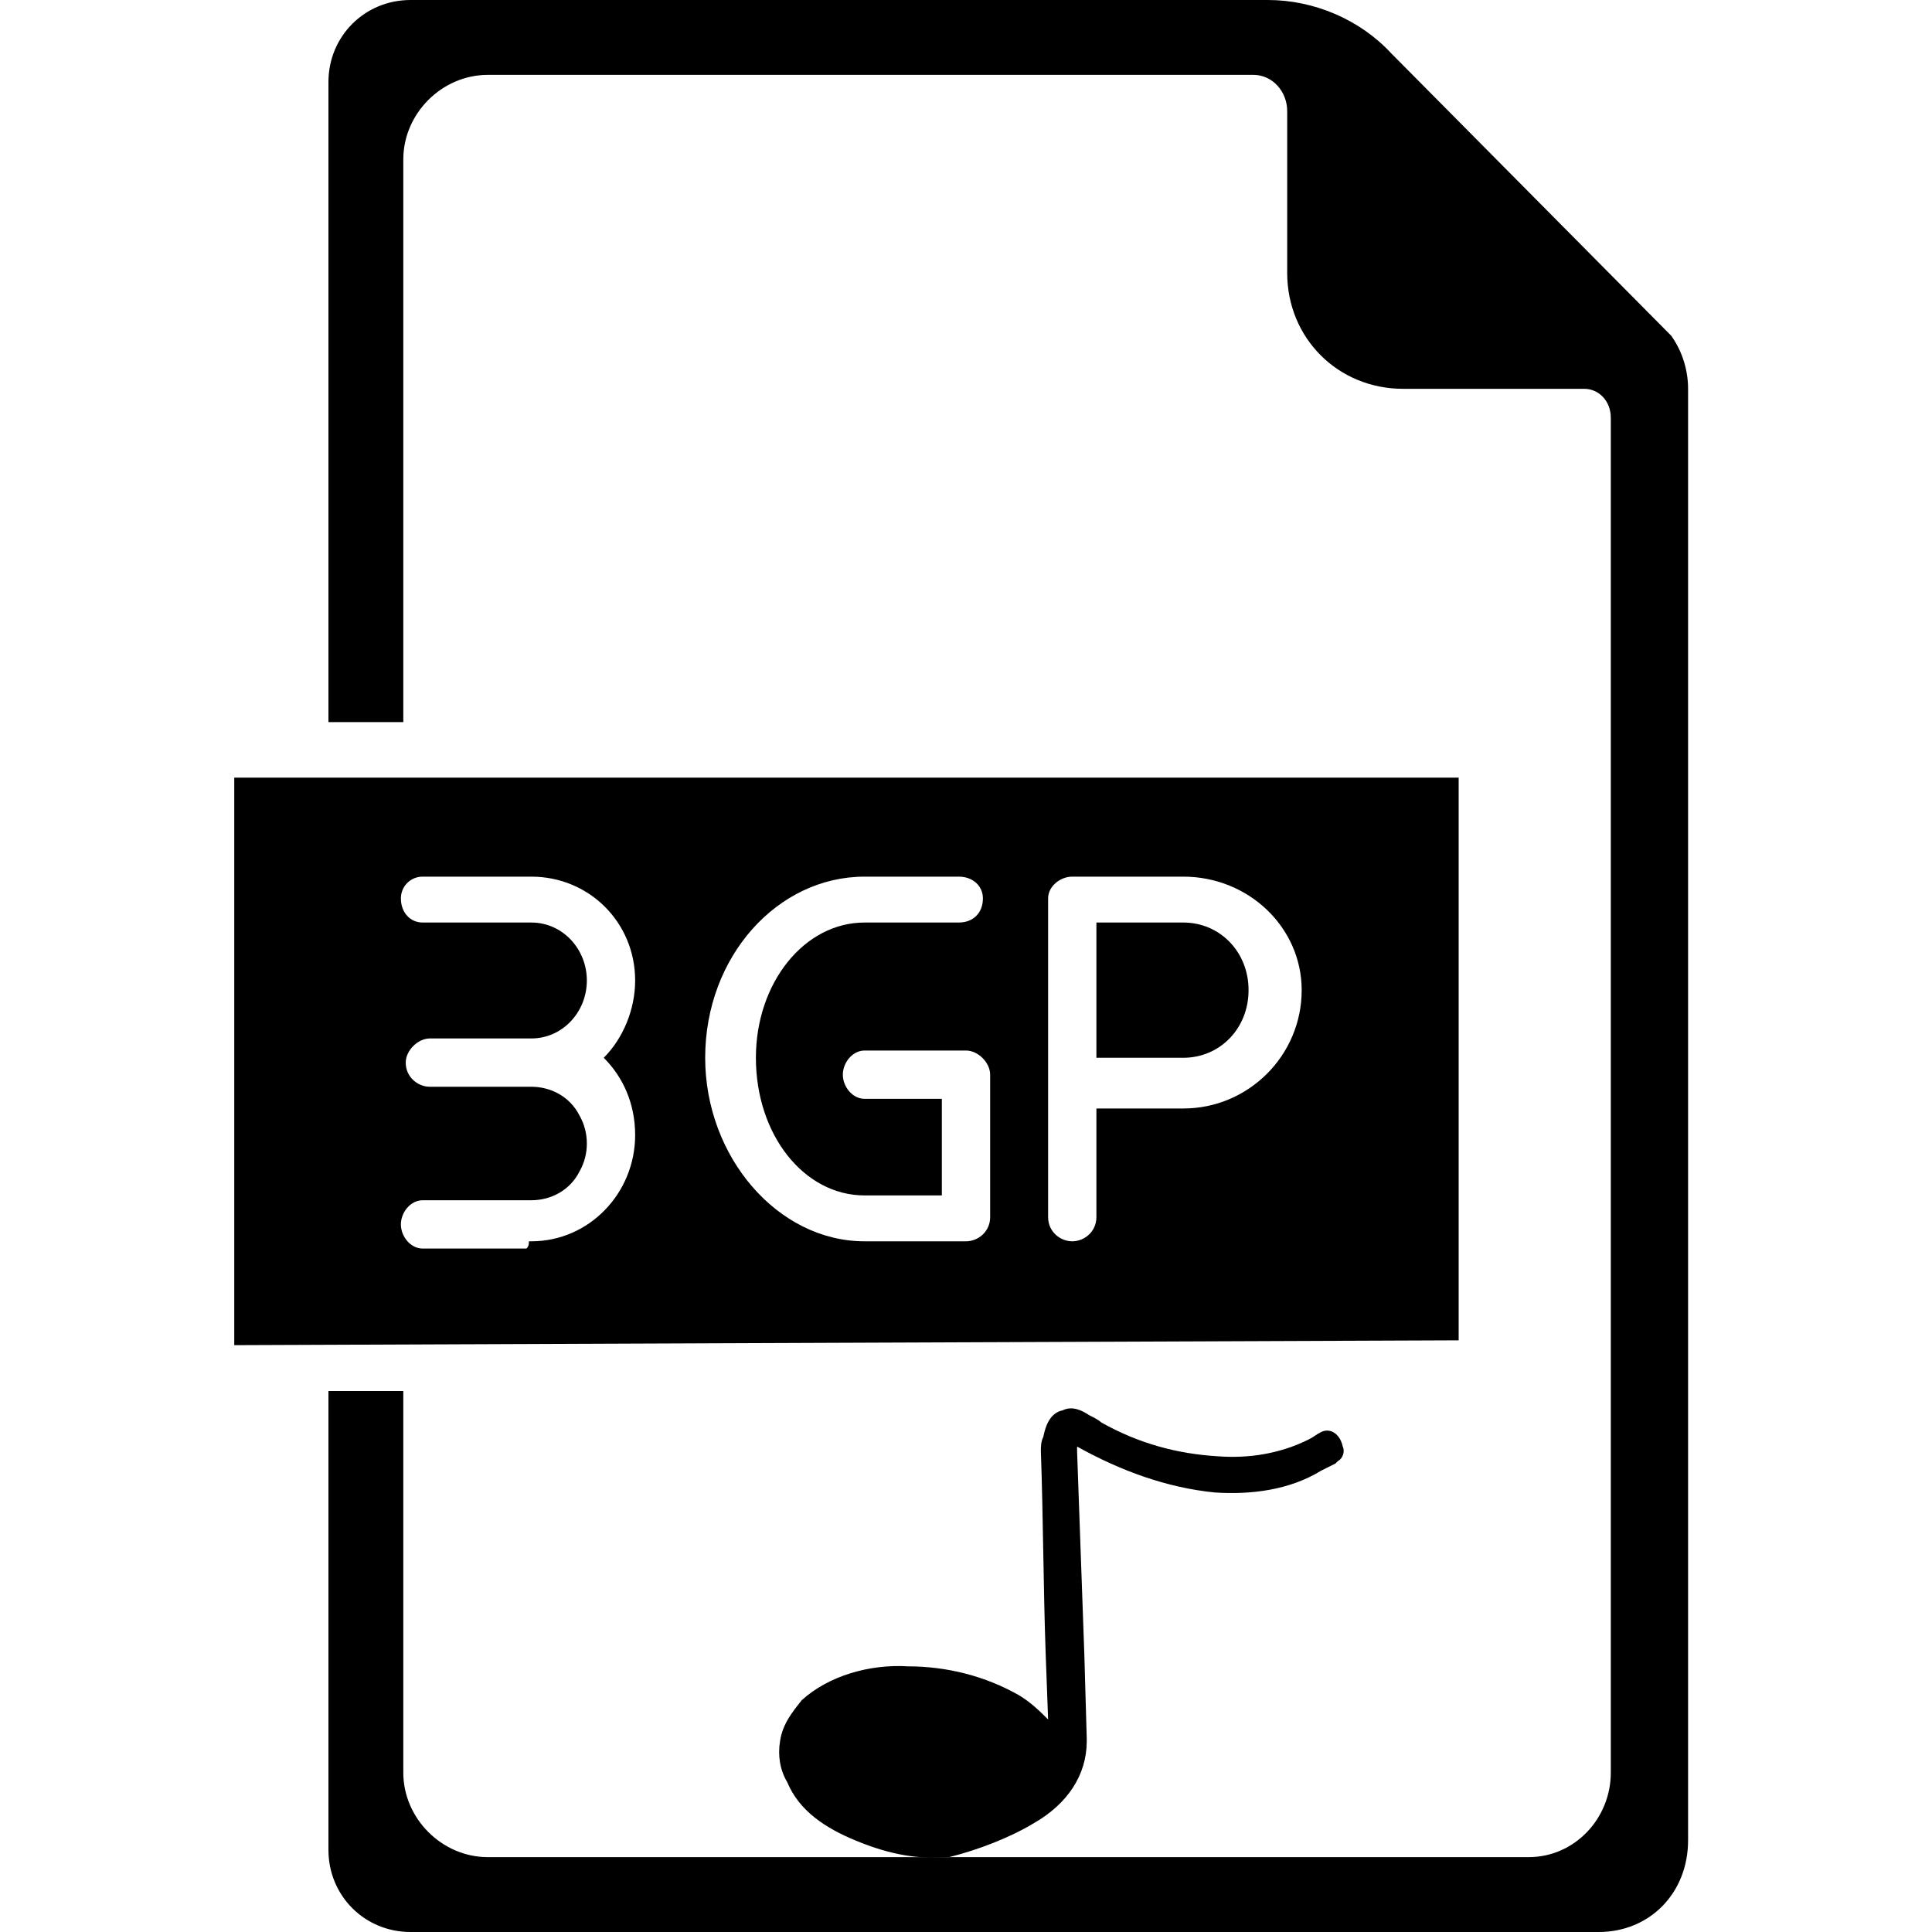
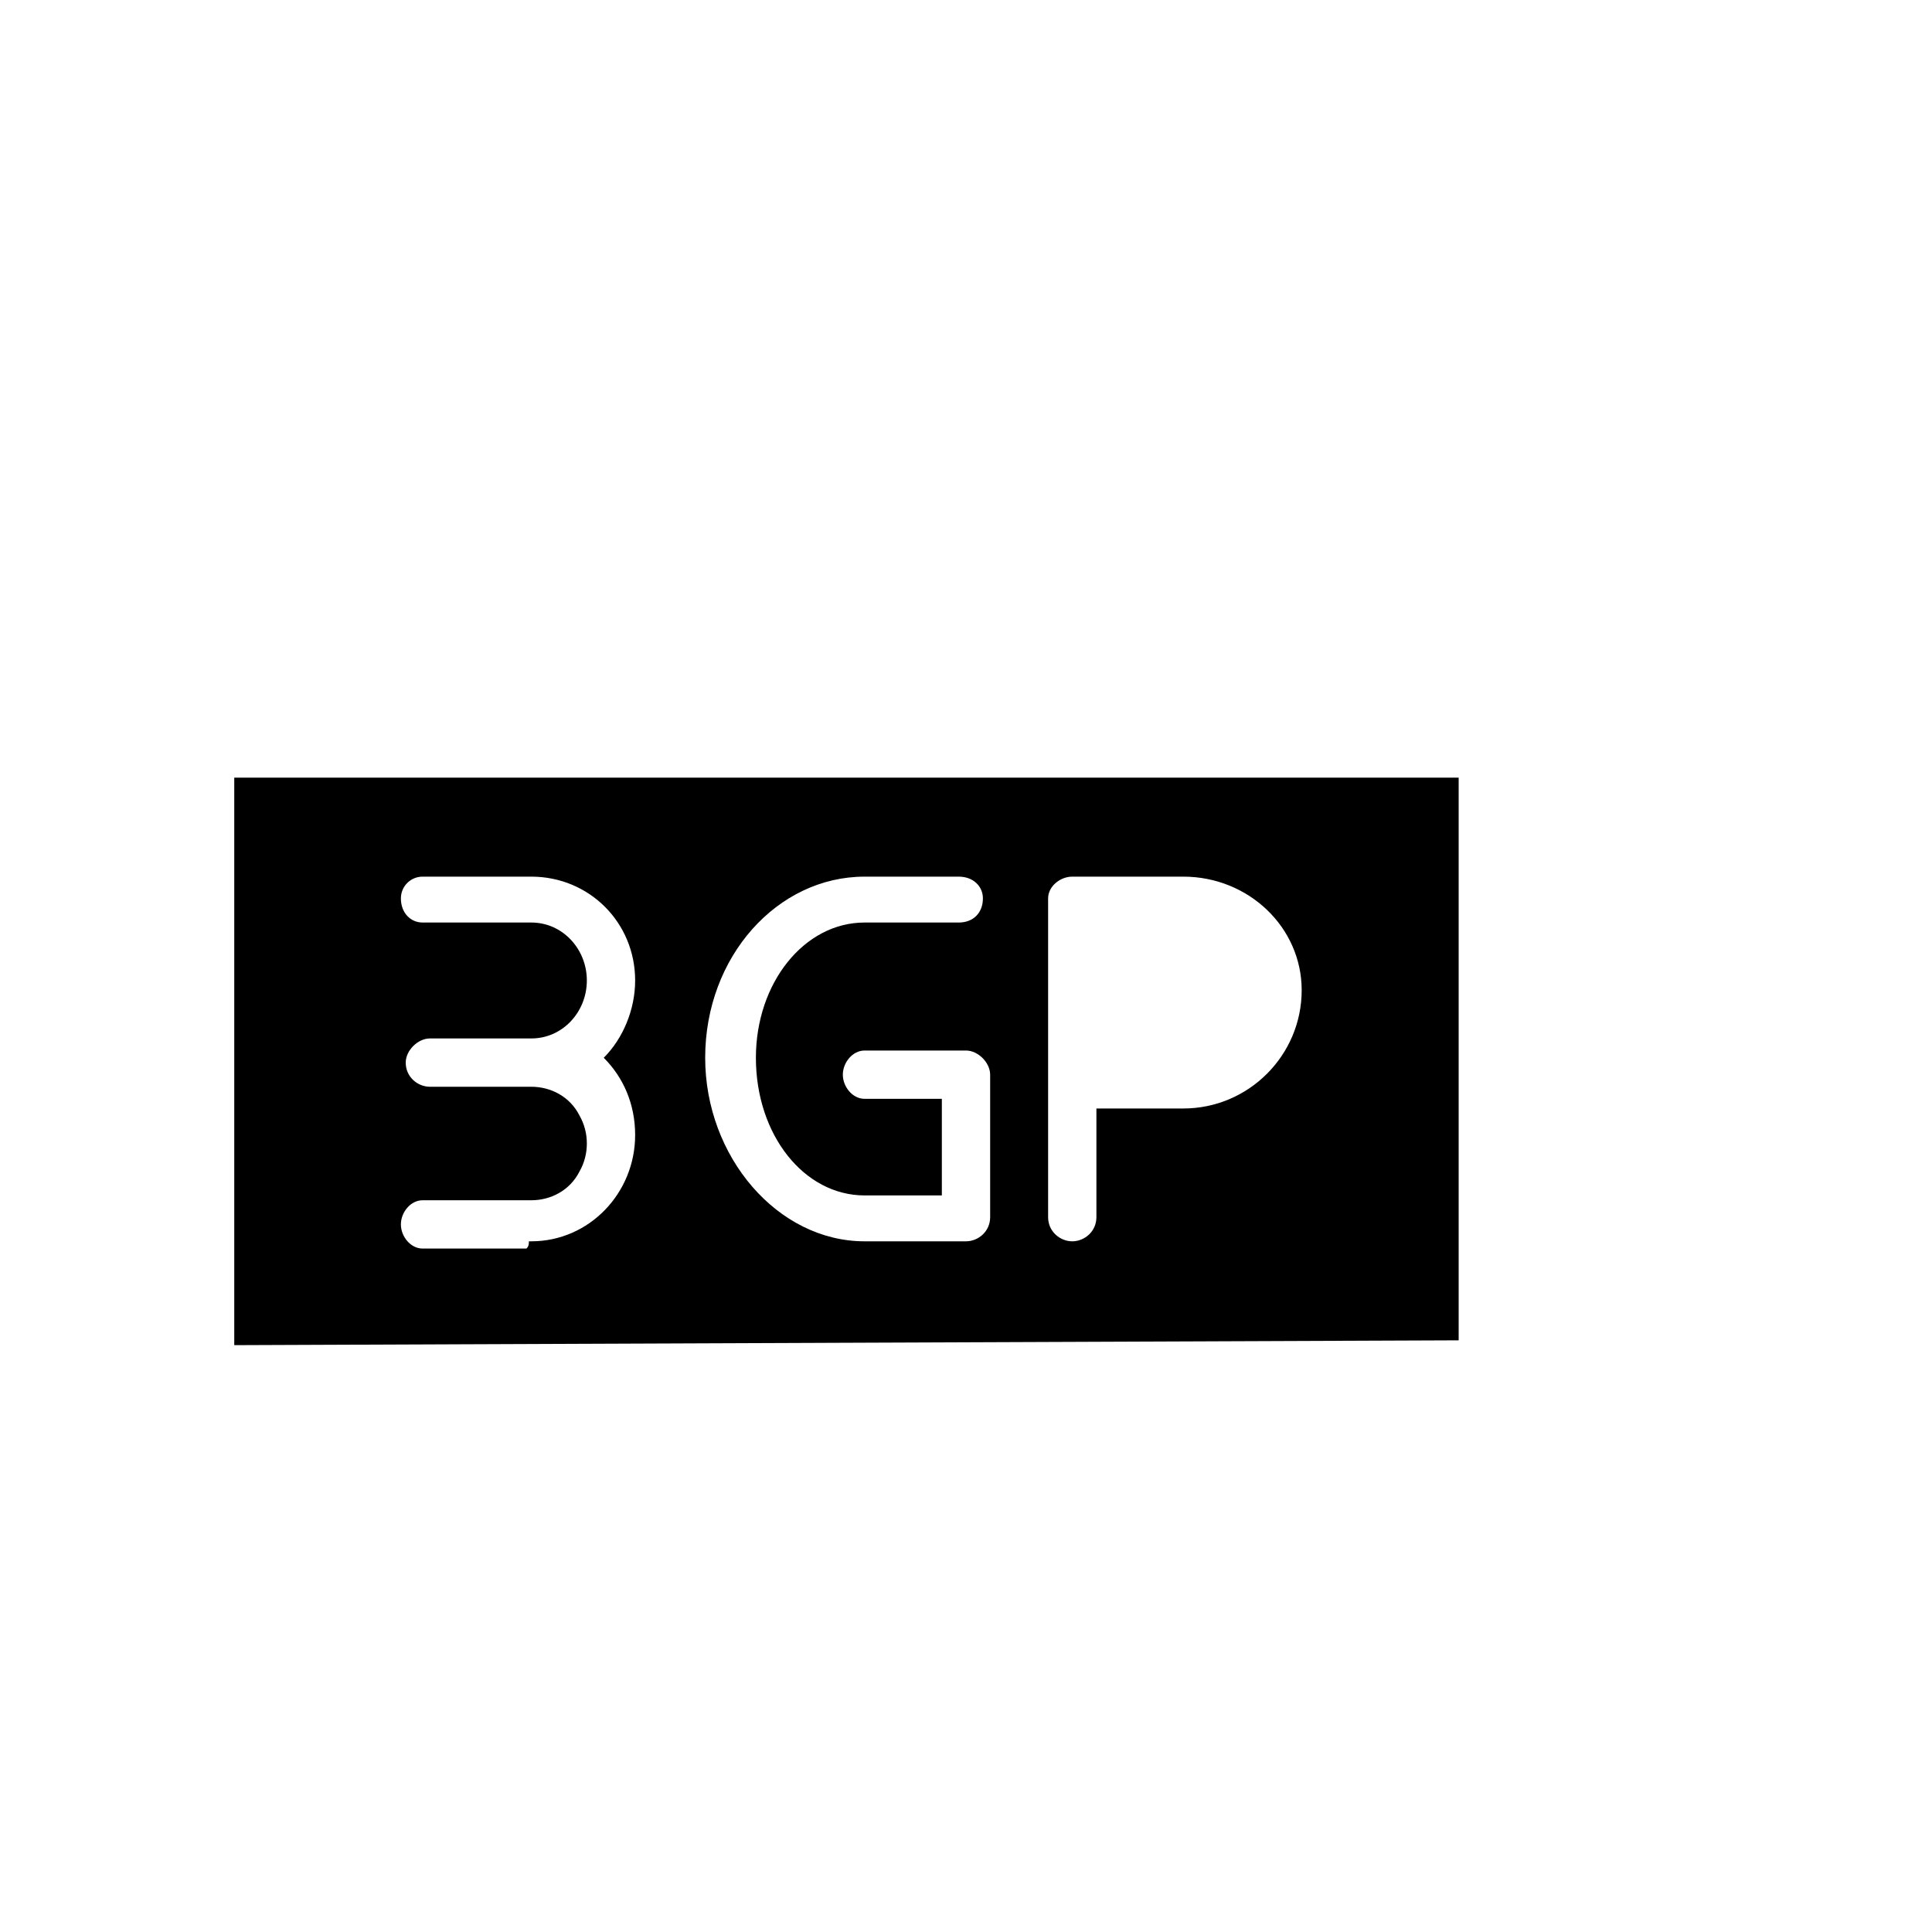
<svg xmlns="http://www.w3.org/2000/svg" width="800pt" height="800pt" viewBox="0 0 800 800" version="1.1">
  <defs />
-   <path fill-rule="evenodd" fill="#000000" d="M692,139 L576,22 C563,8 544,0 525,0 L170,0 C151,0 136,15 136,34 L136,299 L167,299 L167,66 C167,47 183,31 202,31 L519,31 C527,31 533,38 533,46 L533,113 C533,140 554,161 581,161 L656,161 C662,161 667,166 667,173 L667,734 C667,753 652,769 633,769 L202,769 C183,769 167,753 167,734 L167,576 L136,576 L136,766 C136,785 151,800 170,800 L662,800 C683,800 699,784 699,762 L699,161 C699,154 697,146 692,139 Z" />
  <path fill-rule="evenodd" fill="#000000" d="M97,322 L97,557 L604,555 L604,322 Z M220,517 L175,517 C170,517 166,512 166,507 C166,502 170,497 175,497 L220,497 C228,497 236,493 240,485 C244,478 244,469 240,462 C236,454 228,450 220,450 L178,450 C173,450 168,446 168,440 C168,435 173,430 178,430 L220,430 C233,430 243,419 243,406 C243,393 233,382 220,382 L175,382 C170,382 166,378 166,372 C166,367 170,363 175,363 L220,363 C244,363 263,382 263,406 C263,418 258,430 250,438 C258,446 263,457 263,470 C263,494 244,514 220,514 L219,514 C219,515 219,516 218,517 Z M400,514 L358,514 C322,514 292,479 292,438 C292,396 322,363 358,363 L397,363 C403,363 407,367 407,372 C407,378 403,382 397,382 L358,382 C333,382 313,407 313,438 C313,470 333,495 358,495 L390,495 L390,455 L358,455 C353,455 349,450 349,445 C349,440 353,435 358,435 L400,435 C405,435 410,440 410,445 L410,504 C410,510 405,514 400,514 Z M539,410 C539,437 517,459 490,459 L454,459 L454,504 C454,510 449,514 444,514 C439,514 434,510 434,504 L434,372 C434,367 439,363 444,363 L490,363 C517,363 539,384 539,410" />
-   <path fill-rule="evenodd" fill="#000000" d="M517,410 C517,426 505,438 490,438 L454,438 L454,382 L490,382 C505,382 517,394 517,410" />
-   <path fill-rule="evenodd" fill="#000000" d="M553,606 C551,607 549,608 547,609 C534,617 518,619 503,618 C483,616 464,609 446,599 L446,601 C447,629 448,657 449,685 L450,720 L450,721 C450,735 442,747 428,755 C418,761 405,766 393,769 L392,769 L391,769 C378,770 366,767 354,762 C342,757 331,750 326,738 C323,733 322,727 323,721 C324,714 328,709 332,704 C343,694 360,689 376,690 C392,690 408,694 422,702 C427,705 431,709 434,712 L433,685 C432,657 432,629 431,601 C431,599 431,597 432,595 C433,590 435,585 440,584 C444,582 448,584 451,586 C453,587 455,588 456,589 C472,598 488,602 504,603 C517,604 530,602 542,596 C544,595 545,594 547,593 C551,591 555,594 556,599 C557,601 556,604 554,605 Z" />
</svg>